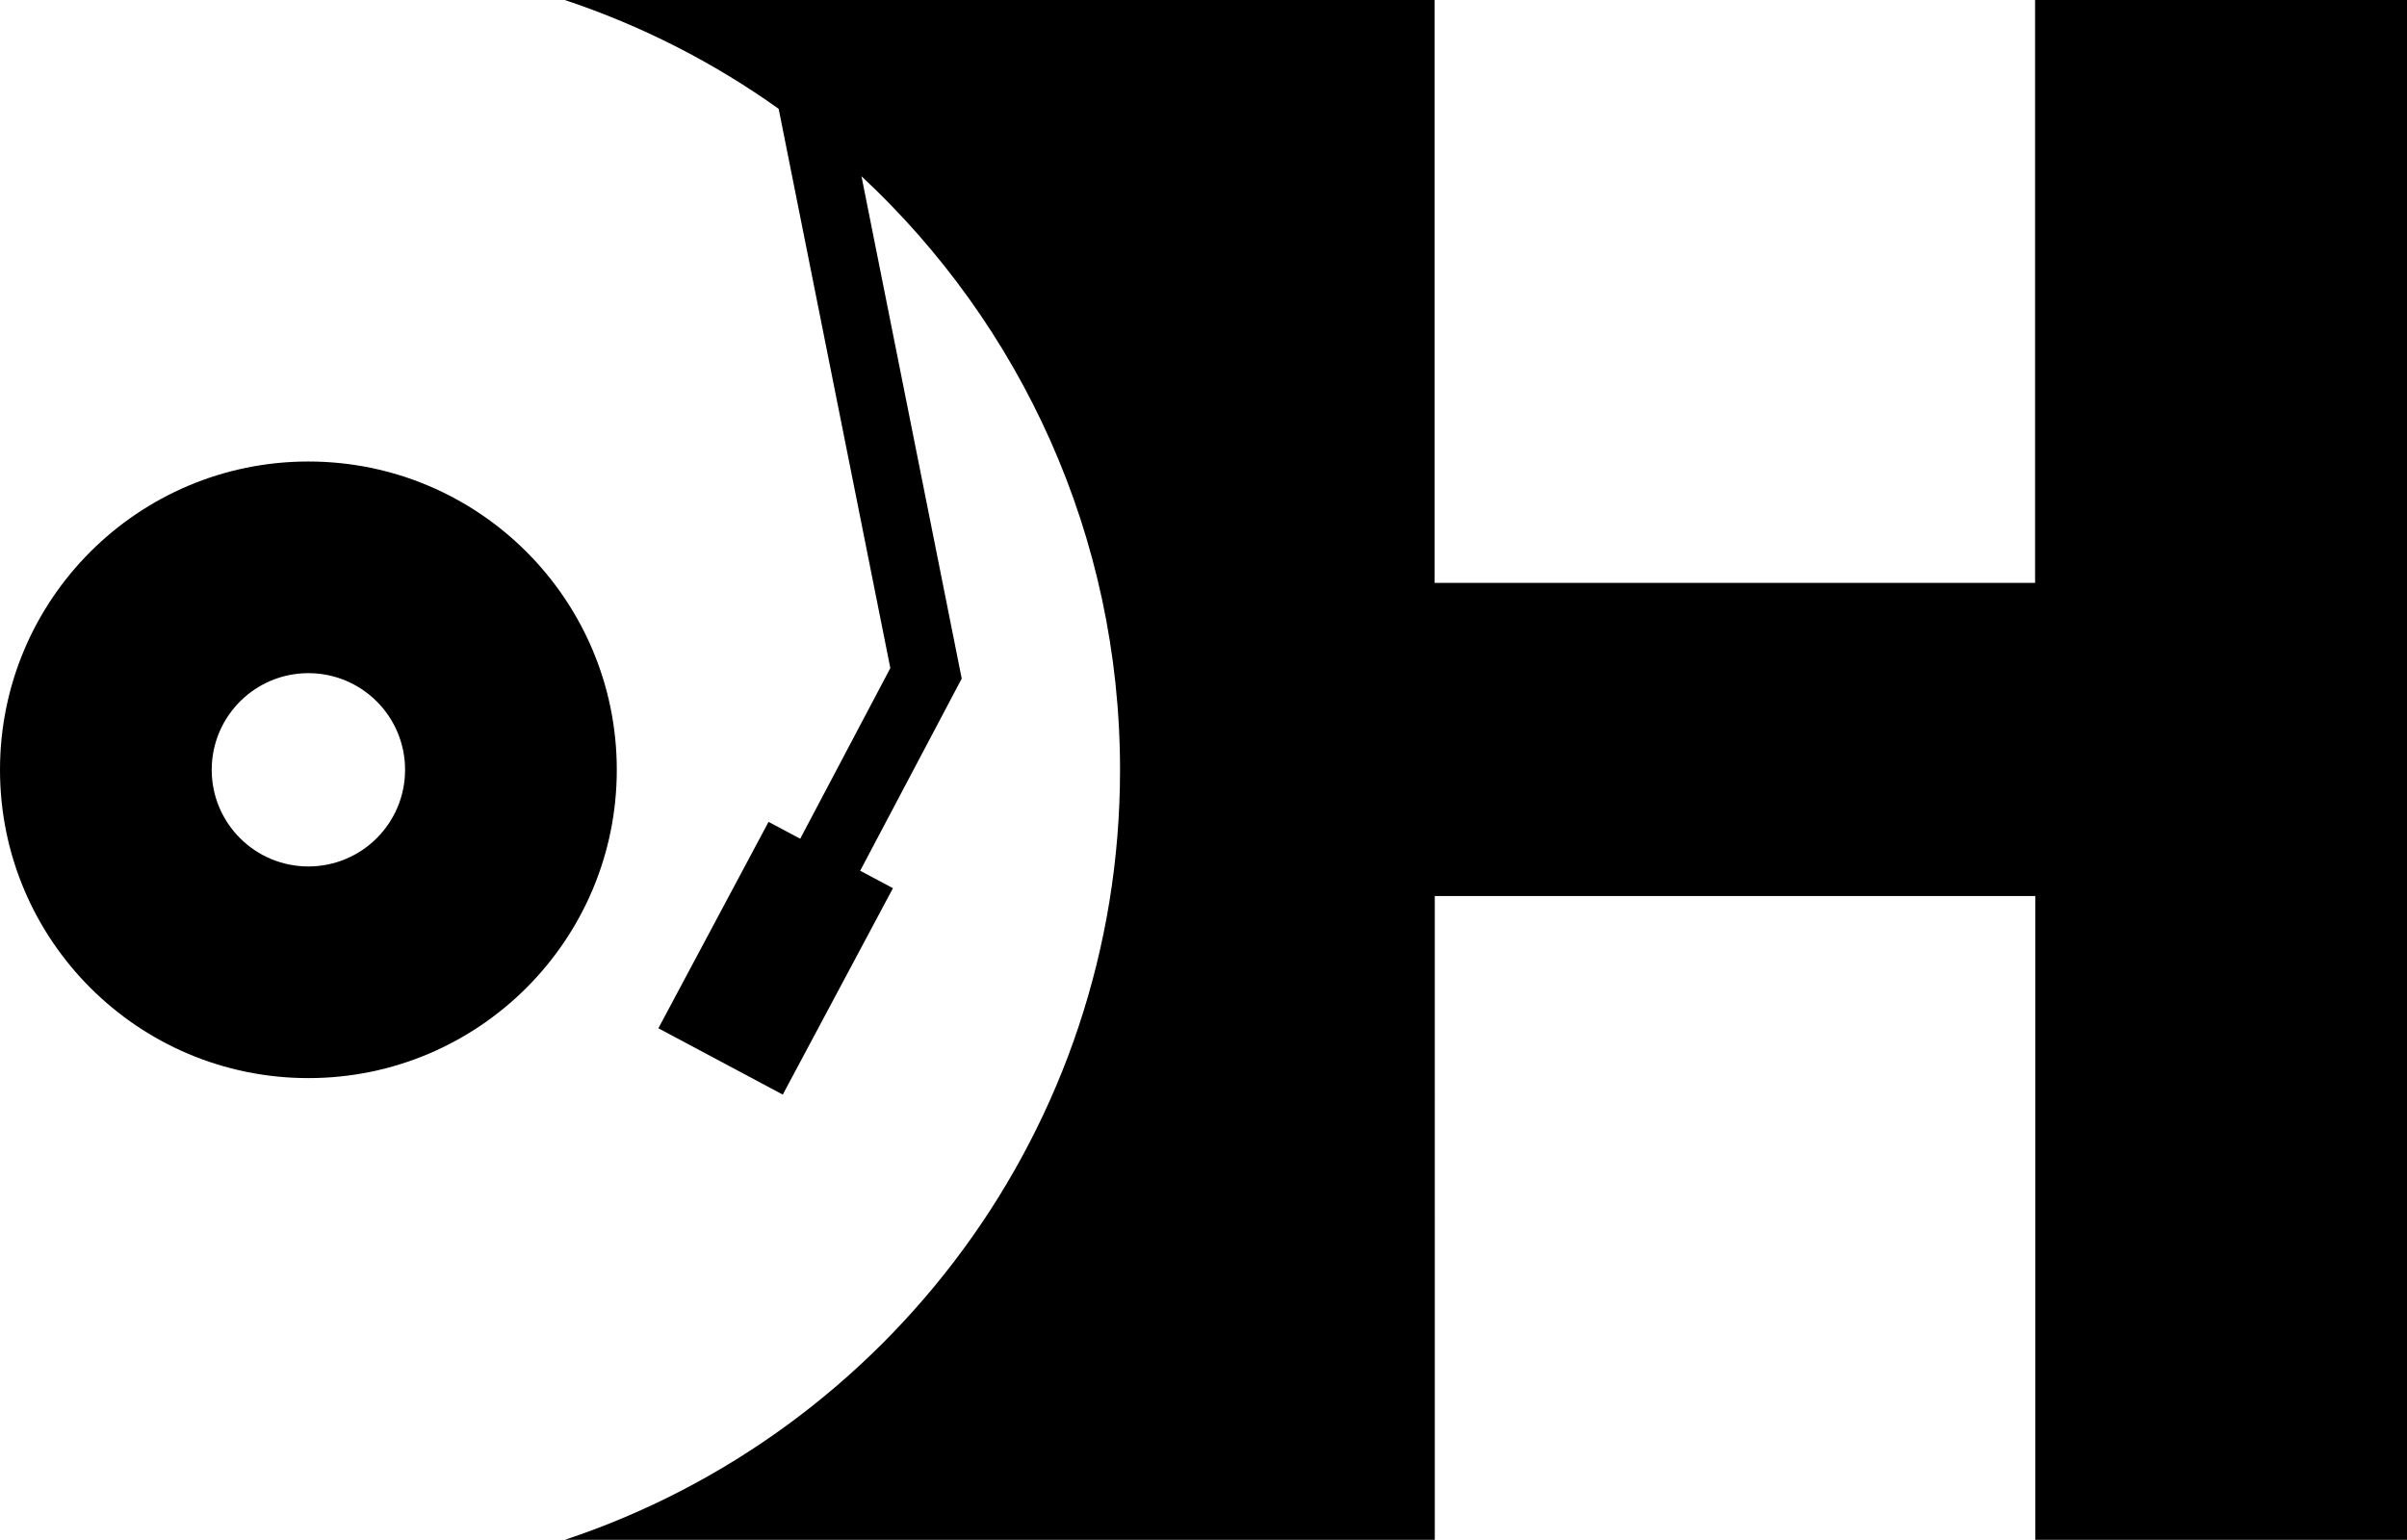
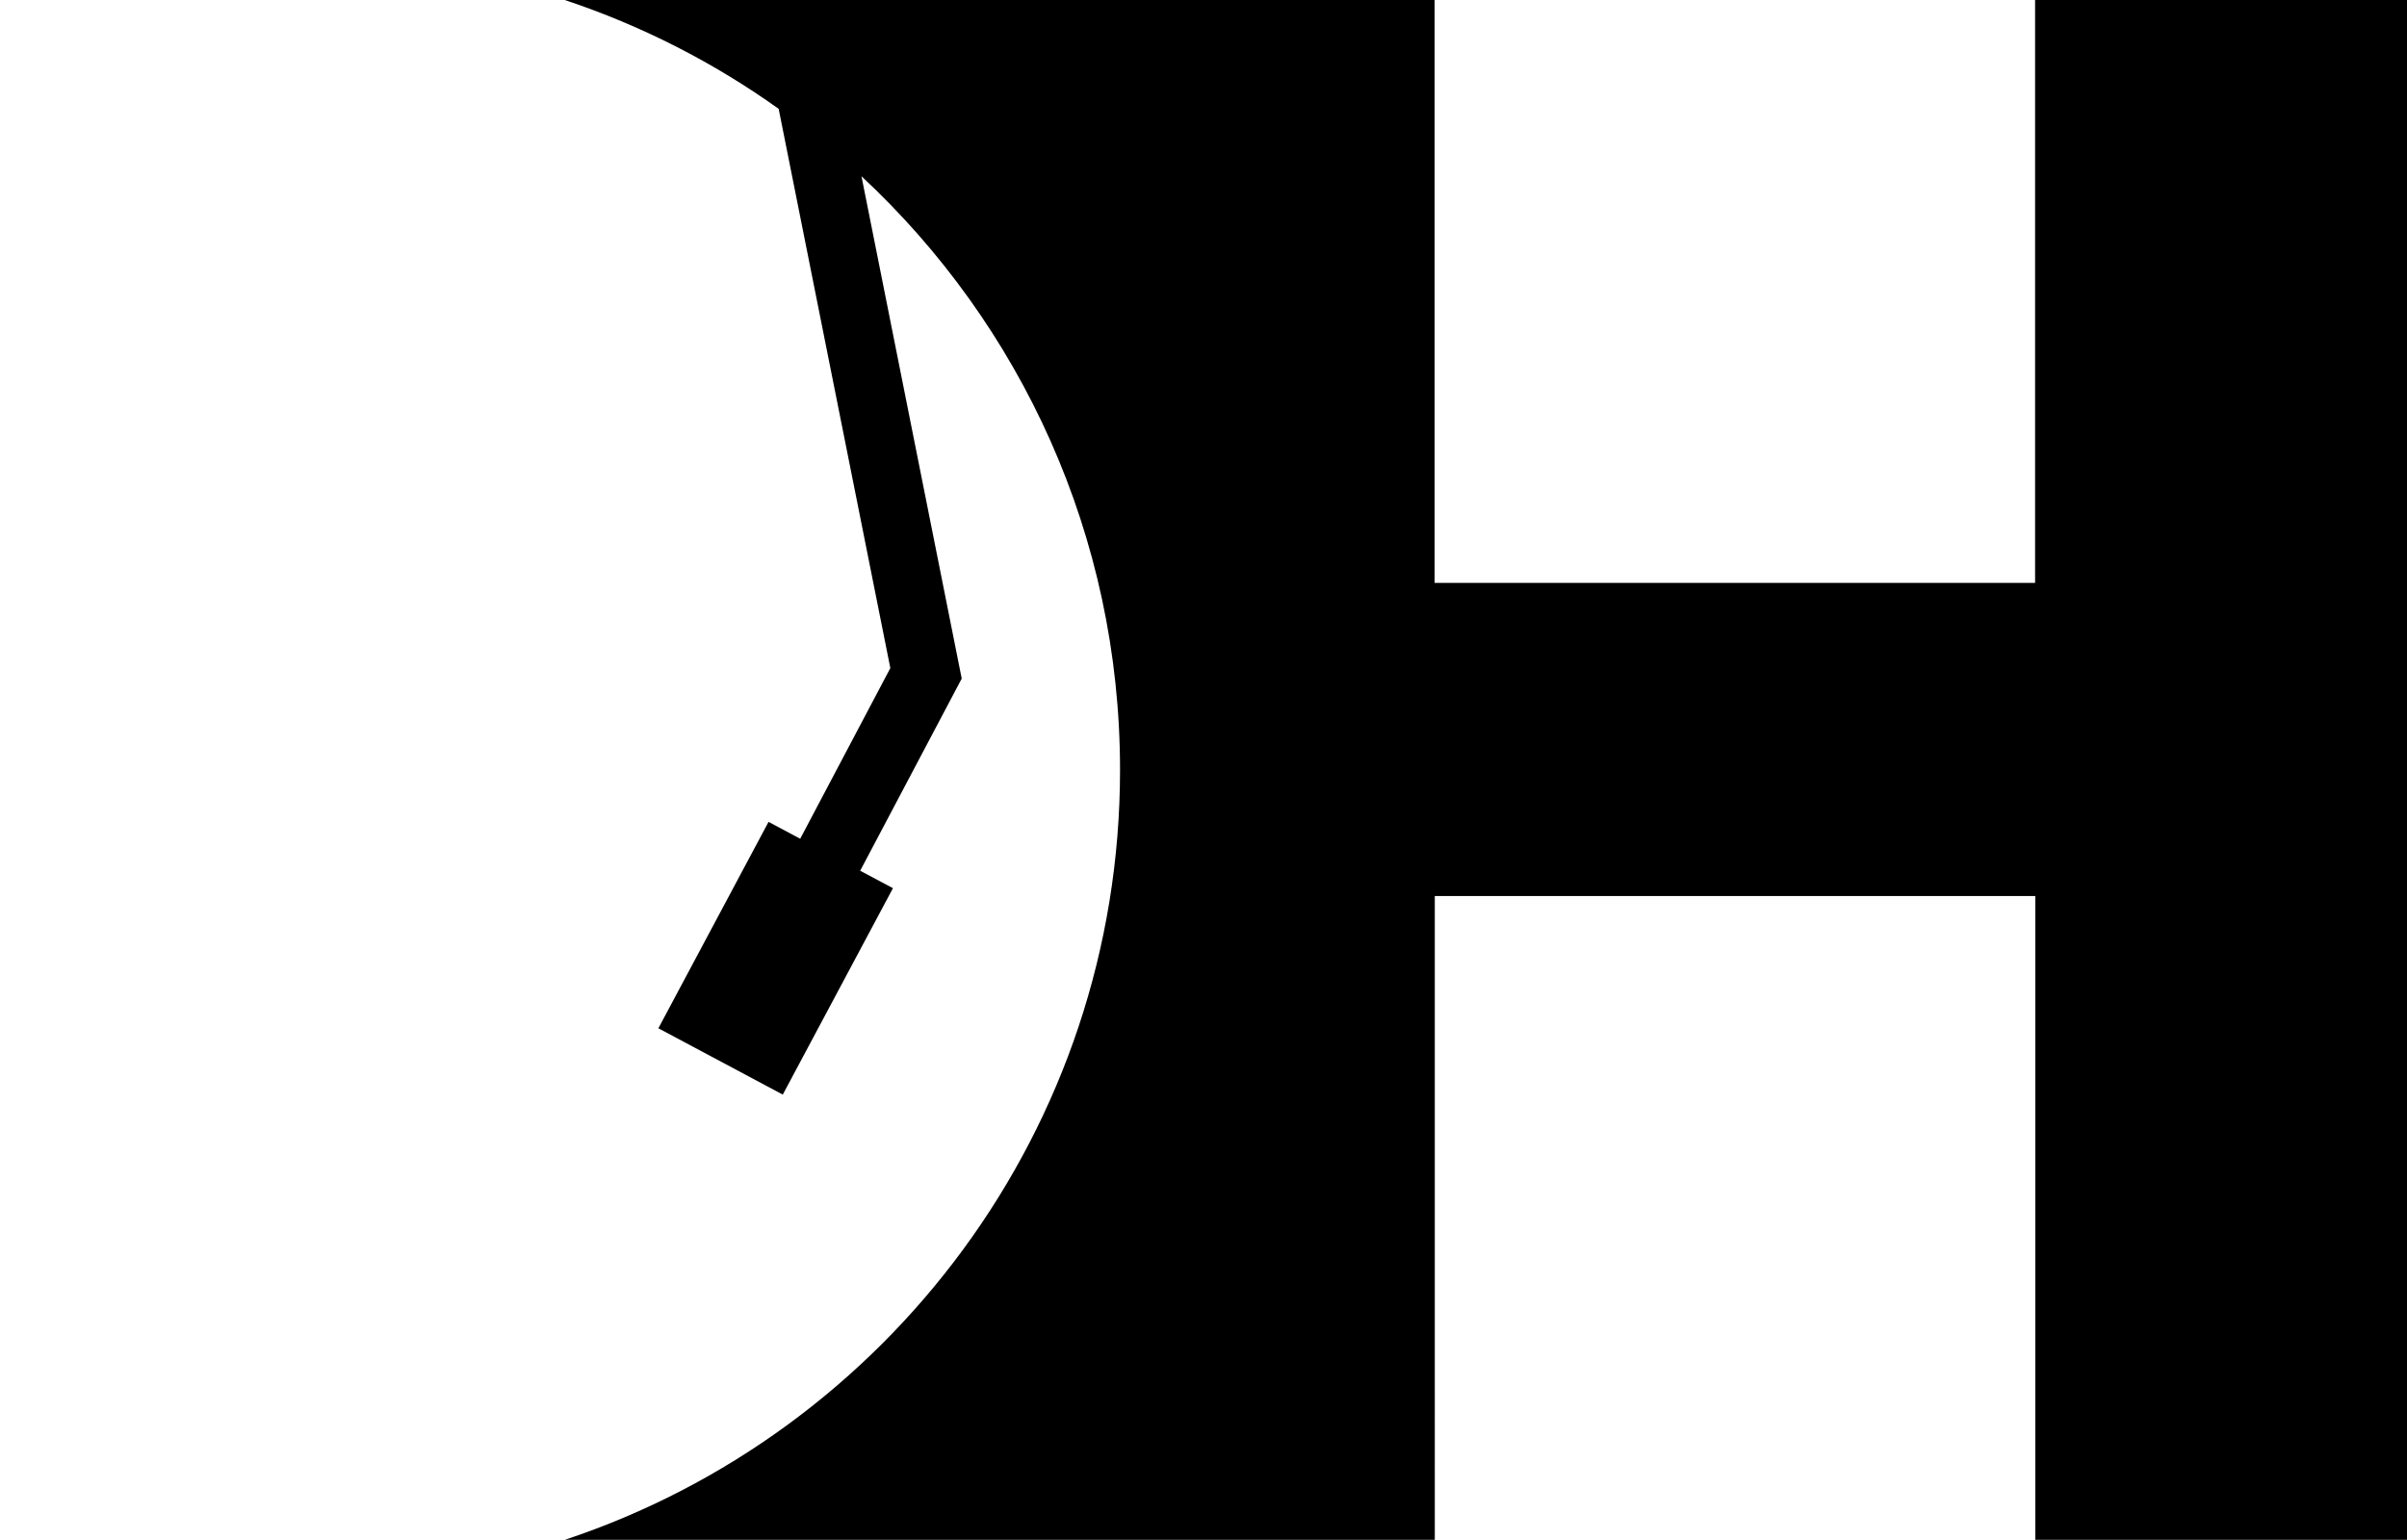
<svg xmlns="http://www.w3.org/2000/svg" viewBox="0 0 128.47 82.21">
  <g id="a" />
  <g id="b">
    <g id="c">
      <g>
-         <path d="M16.46,24.64C7.37,24.64,0,32.01,0,41.1s7.37,16.46,16.46,16.46,16.46-7.37,16.46-16.46-7.37-16.46-16.46-16.46Zm0,21.62c-2.85,0-5.16-2.31-5.16-5.16s2.31-5.16,5.16-5.16,5.16,2.31,5.16,5.16-2.31,5.16-5.16,5.16Z" />
        <path d="M108.62,0V31.12h-32.05V0H30.14c4.12,1.37,7.96,3.34,11.42,5.81l5.96,29.86-4.81,9.11-1.69-.9-5.88,11.02,6.64,3.54,5.88-11.02-1.75-.93,5.42-10.26-5.35-26.82c8.49,7.91,13.8,19.18,13.8,31.7,0,19.14-12.42,35.38-29.63,41.1h46.43V47.84h32.05v34.37h19.85V0h-19.85Z" />
      </g>
    </g>
  </g>
</svg>